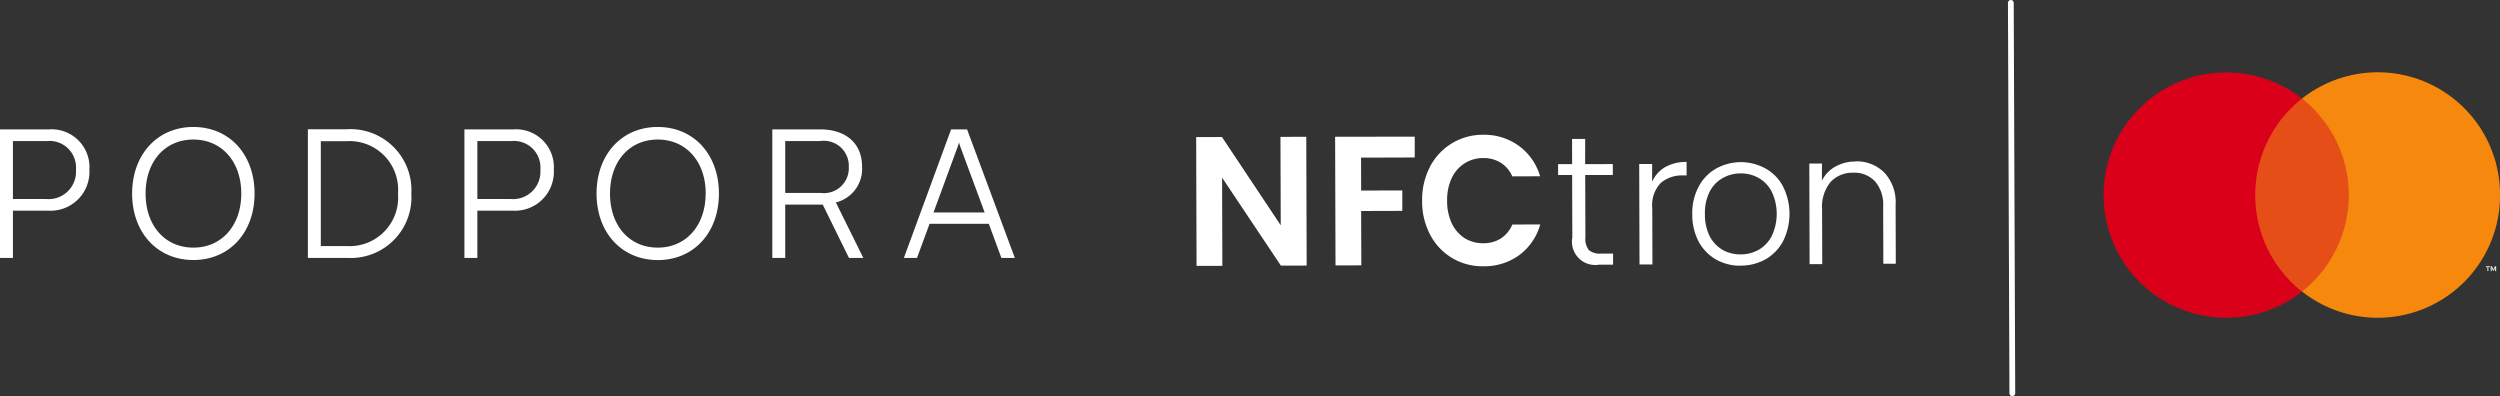
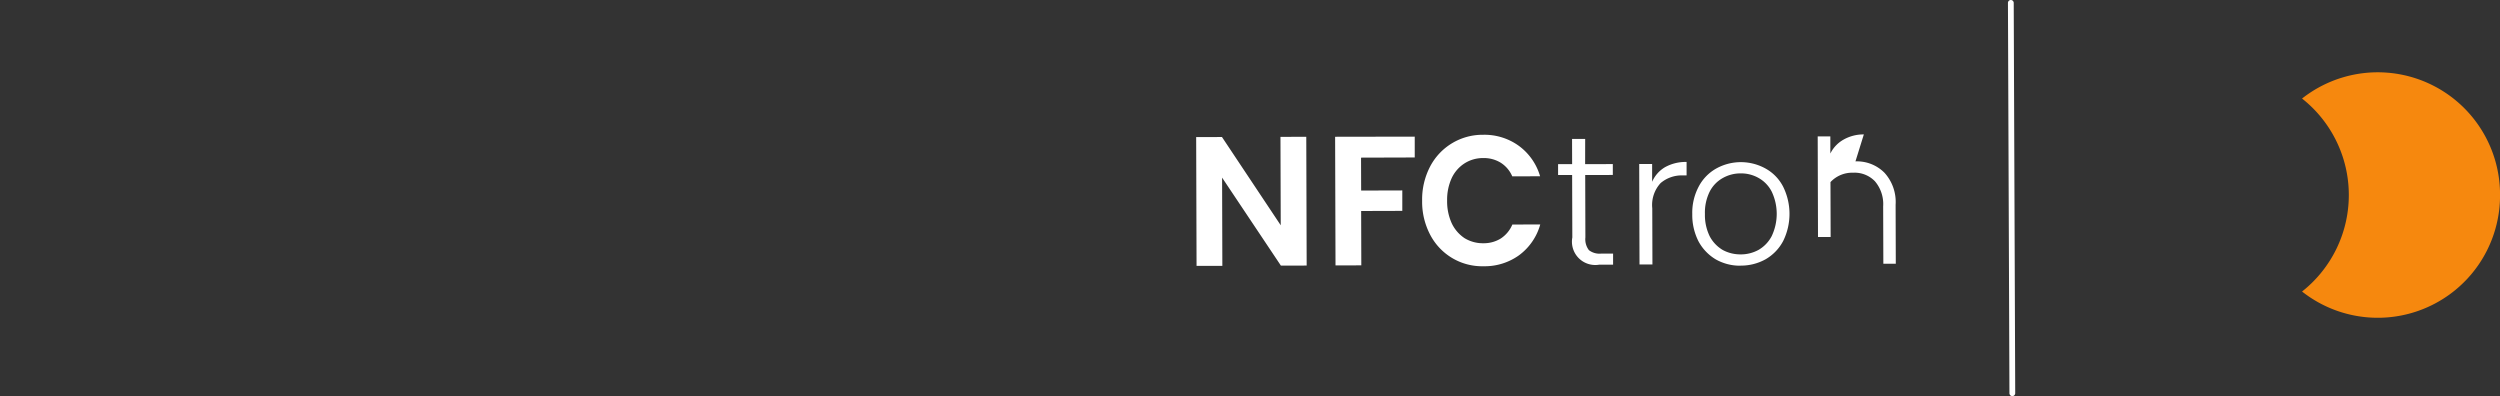
<svg xmlns="http://www.w3.org/2000/svg" width="167.111" height="26.478" viewBox="0 0 167.111 26.478">
  <rect x="0" y="0" width="167.111" height="26.478" fill="#333333" stroke="none" />
  <g transform="translate(-866.967 -261.521)">
-     <path d="M4.32-3.156a2.6,2.6,0,0,0,2.7-2.736,2.532,2.532,0,0,0-2.7-2.7H1.044V0h.864V-3.156ZM4.2-7.812A1.769,1.769,0,0,1,6.12-5.9,1.828,1.828,0,0,1,4.152-3.936H1.908V-7.812ZM18.06-4.3c0-2.616-1.68-4.452-4.092-4.452S9.876-6.9,9.876-4.3s1.68,4.44,4.092,4.44S18.06-1.692,18.06-4.3Zm-.888,0c0,2.136-1.308,3.612-3.2,3.612S10.776-2.148,10.776-4.3s1.3-3.612,3.192-3.612S17.172-6.444,17.172-4.3ZM24.24,0a4.063,4.063,0,0,0,4.3-4.3,4.075,4.075,0,0,0-4.32-4.3H21.624V0Zm-.06-7.8a3.248,3.248,0,0,1,3.468,3.5A3.248,3.248,0,0,1,24.2-.792H22.488V-7.8ZM35.364-3.156a2.6,2.6,0,0,0,2.7-2.736,2.532,2.532,0,0,0-2.7-2.7H32.088V0h.864V-3.156Zm-.12-4.656A1.769,1.769,0,0,1,37.164-5.9,1.828,1.828,0,0,1,35.2-3.936H32.952V-7.812ZM49.1-4.3c0-2.616-1.68-4.452-4.092-4.452S40.92-6.9,40.92-4.3,42.6.144,45.012.144,49.1-1.692,49.1-4.3Zm-.888,0c0,2.136-1.308,3.612-3.2,3.612S41.82-2.148,41.82-4.3s1.3-3.612,3.192-3.612S48.216-6.444,48.216-4.3ZM53.532,0V-3.564H56.04L57.792,0h.96L56.916-3.708a2.308,2.308,0,0,0,1.752-2.4c0-1.524-1.056-2.484-2.8-2.484h-3.2V0Zm0-7.812h2.34A1.668,1.668,0,0,1,57.78-6.084,1.663,1.663,0,0,1,55.9-4.344H53.532ZM62.34,0l.84-2.28h3.96L67.98,0h.9L65.688-8.592H64.62L61.464,0Zm2.7-7.38a2.17,2.17,0,0,0,.108-.348,3.588,3.588,0,0,0,.108.348l1.608,4.344h-3.42Z" transform="translate(865.923 278.761)" fill="#fff" />
    <g transform="translate(-12825.076 -10984.479)">
-       <rect width="7.159" height="12.898" transform="translate(13842.342 11252.591)" fill="#e64e17" />
-       <path d="M167.293,20.729a8.194,8.194,0,0,1,3.124-6.448,8.2,8.2,0,1,0,0,12.9,8.194,8.194,0,0,1-3.124-6.448" transform="translate(13675.502 11238.31)" fill="#db001a" />
-       <path d="M223.988,46.43v-.319h-.082l-.1.219-.1-.219h-.082v.319h.059v-.239l.09.207h.061l.089-.207v.242h.059Zm-.524,0v-.264h.107v-.054H223.3v.054h.107v.264Z" transform="translate(13634.909 11217.692)" fill="#fff" />
      <path d="M204.7,20.729a8.175,8.175,0,0,1-13.235,6.448,8.217,8.217,0,0,0,0-12.9A8.175,8.175,0,0,1,204.7,20.729" transform="translate(13654.457 11238.31)" fill="#f6880e" />
-       <path d="M7.389,32.078l-1.725.005L1.733,26.2l.017,5.9L.026,32.1,0,23.491l1.725-.005,3.928,5.9-.018-5.91L7.36,23.47l.026,8.609Zm7.221-8.618,0,1.393-3.589.011.007,2.2,2.751-.008,0,1.367-2.751.008.011,3.633-1.725.005-.026-8.6Zm.495,4.284a4.756,4.756,0,0,1,.524-2.267,3.952,3.952,0,0,1,3.557-2.141,3.92,3.92,0,0,1,2.374.733,3.846,3.846,0,0,1,1.43,2.041l-1.861.005a2,2,0,0,0-.789-.922,2.144,2.144,0,0,0-1.156-.3,2.275,2.275,0,0,0-1.258.363,2.349,2.349,0,0,0-.851.988,3.492,3.492,0,0,0-.3,1.5,3.528,3.528,0,0,0,.305,1.5,2.445,2.445,0,0,0,.857,1,2.338,2.338,0,0,0,1.26.342,2.155,2.155,0,0,0,1.154-.31,2.074,2.074,0,0,0,.784-.94L23,29.33a3.833,3.833,0,0,1-1.418,2.06,3.935,3.935,0,0,1-2.37.734,3.912,3.912,0,0,1-3.57-2.106,4.725,4.725,0,0,1-.537-2.264Zm10.9-1.72.012,4.175a1.2,1.2,0,0,0,.236.849,1.155,1.155,0,0,0,.826.23l.79,0,0,.74-.925,0a1.558,1.558,0,0,1-1.8-1.817l-.013-4.175-.939,0,0-.727.939,0-.005-1.687.877,0L26,25.3l1.851-.005,0,.727-1.851.005Zm4.474.455a2.1,2.1,0,0,1,.861-.976,2.832,2.832,0,0,1,1.442-.35l0,.9h-.233a2.182,2.182,0,0,0-1.5.509,2.159,2.159,0,0,0-.561,1.689l.011,3.755-.864,0-.02-6.718.864,0,0,1.2Zm5.92,5.608a3.268,3.268,0,0,1-1.655-.415,3.119,3.119,0,0,1-1.159-1.2,3.867,3.867,0,0,1-.423-1.834,3.723,3.723,0,0,1,.422-1.824A2.957,2.957,0,0,1,34.749,25.6a3.4,3.4,0,0,1,3.307-.01,2.9,2.9,0,0,1,1.172,1.2,4.1,4.1,0,0,1,.011,3.645,3.051,3.051,0,0,1-1.174,1.222,3.377,3.377,0,0,1-1.666.425m0-.75a2.468,2.468,0,0,0,1.19-.3,2.28,2.28,0,0,0,.878-.914,3.463,3.463,0,0,0,0-2.992,2.18,2.18,0,0,0-.883-.909,2.364,2.364,0,0,0-1.192-.3,2.4,2.4,0,0,0-1.19.31,2.162,2.162,0,0,0-.878.914,3.144,3.144,0,0,0-.316,1.491,3.224,3.224,0,0,0,.325,1.5,2.322,2.322,0,0,0,.873.909,2.468,2.468,0,0,0,1.192.29Zm7.671-6.218A2.6,2.6,0,0,1,46,25.865a2.9,2.9,0,0,1,.754,2.153l.012,3.939-.832,0-.012-3.839a2.353,2.353,0,0,0-.549-1.672,1.884,1.884,0,0,0-1.461-.574A1.982,1.982,0,0,0,42.4,26.5a2.6,2.6,0,0,0-.561,1.811l.011,3.671-.845,0-.02-6.725.845,0,0,1.144a2.162,2.162,0,0,1,.9-.94,2.683,2.683,0,0,1,1.339-.337" transform="translate(13772 11231.673)" fill="#fff" />
+       <path d="M7.389,32.078l-1.725.005L1.733,26.2l.017,5.9L.026,32.1,0,23.491l1.725-.005,3.928,5.9-.018-5.91L7.36,23.47l.026,8.609Zm7.221-8.618,0,1.393-3.589.011.007,2.2,2.751-.008,0,1.367-2.751.008.011,3.633-1.725.005-.026-8.6Zm.495,4.284a4.756,4.756,0,0,1,.524-2.267,3.952,3.952,0,0,1,3.557-2.141,3.92,3.92,0,0,1,2.374.733,3.846,3.846,0,0,1,1.43,2.041l-1.861.005a2,2,0,0,0-.789-.922,2.144,2.144,0,0,0-1.156-.3,2.275,2.275,0,0,0-1.258.363,2.349,2.349,0,0,0-.851.988,3.492,3.492,0,0,0-.3,1.5,3.528,3.528,0,0,0,.305,1.5,2.445,2.445,0,0,0,.857,1,2.338,2.338,0,0,0,1.26.342,2.155,2.155,0,0,0,1.154-.31,2.074,2.074,0,0,0,.784-.94L23,29.33a3.833,3.833,0,0,1-1.418,2.06,3.935,3.935,0,0,1-2.37.734,3.912,3.912,0,0,1-3.57-2.106,4.725,4.725,0,0,1-.537-2.264Zm10.9-1.72.012,4.175a1.2,1.2,0,0,0,.236.849,1.155,1.155,0,0,0,.826.23l.79,0,0,.74-.925,0a1.558,1.558,0,0,1-1.8-1.817l-.013-4.175-.939,0,0-.727.939,0-.005-1.687.877,0L26,25.3l1.851-.005,0,.727-1.851.005Zm4.474.455a2.1,2.1,0,0,1,.861-.976,2.832,2.832,0,0,1,1.442-.35l0,.9h-.233a2.182,2.182,0,0,0-1.5.509,2.159,2.159,0,0,0-.561,1.689l.011,3.755-.864,0-.02-6.718.864,0,0,1.2Zm5.92,5.608a3.268,3.268,0,0,1-1.655-.415,3.119,3.119,0,0,1-1.159-1.2,3.867,3.867,0,0,1-.423-1.834,3.723,3.723,0,0,1,.422-1.824A2.957,2.957,0,0,1,34.749,25.6a3.4,3.4,0,0,1,3.307-.01,2.9,2.9,0,0,1,1.172,1.2,4.1,4.1,0,0,1,.011,3.645,3.051,3.051,0,0,1-1.174,1.222,3.377,3.377,0,0,1-1.666.425m0-.75a2.468,2.468,0,0,0,1.19-.3,2.28,2.28,0,0,0,.878-.914,3.463,3.463,0,0,0,0-2.992,2.18,2.18,0,0,0-.883-.909,2.364,2.364,0,0,0-1.192-.3,2.4,2.4,0,0,0-1.19.31,2.162,2.162,0,0,0-.878.914,3.144,3.144,0,0,0-.316,1.491,3.224,3.224,0,0,0,.325,1.5,2.322,2.322,0,0,0,.873.909,2.468,2.468,0,0,0,1.192.29Zm7.671-6.218A2.6,2.6,0,0,1,46,25.865a2.9,2.9,0,0,1,.754,2.153l.012,3.939-.832,0-.012-3.839a2.353,2.353,0,0,0-.549-1.672,1.884,1.884,0,0,0-1.461-.574A1.982,1.982,0,0,0,42.4,26.5l.011,3.671-.845,0-.02-6.725.845,0,0,1.144a2.162,2.162,0,0,1,.9-.94,2.683,2.683,0,0,1,1.339-.337" transform="translate(13772 11231.673)" fill="#fff" />
      <path d="M-.21,25.978A.193.193,0,0,1-.4,25.786L-.5-.306A.193.193,0,0,1-.308-.5a.193.193,0,0,1,.194.192l.1,26.092a.193.193,0,0,1-.192.194Z" transform="translate(13826.763 11246.5)" fill="#fff" />
    </g>
  </g>
</svg>